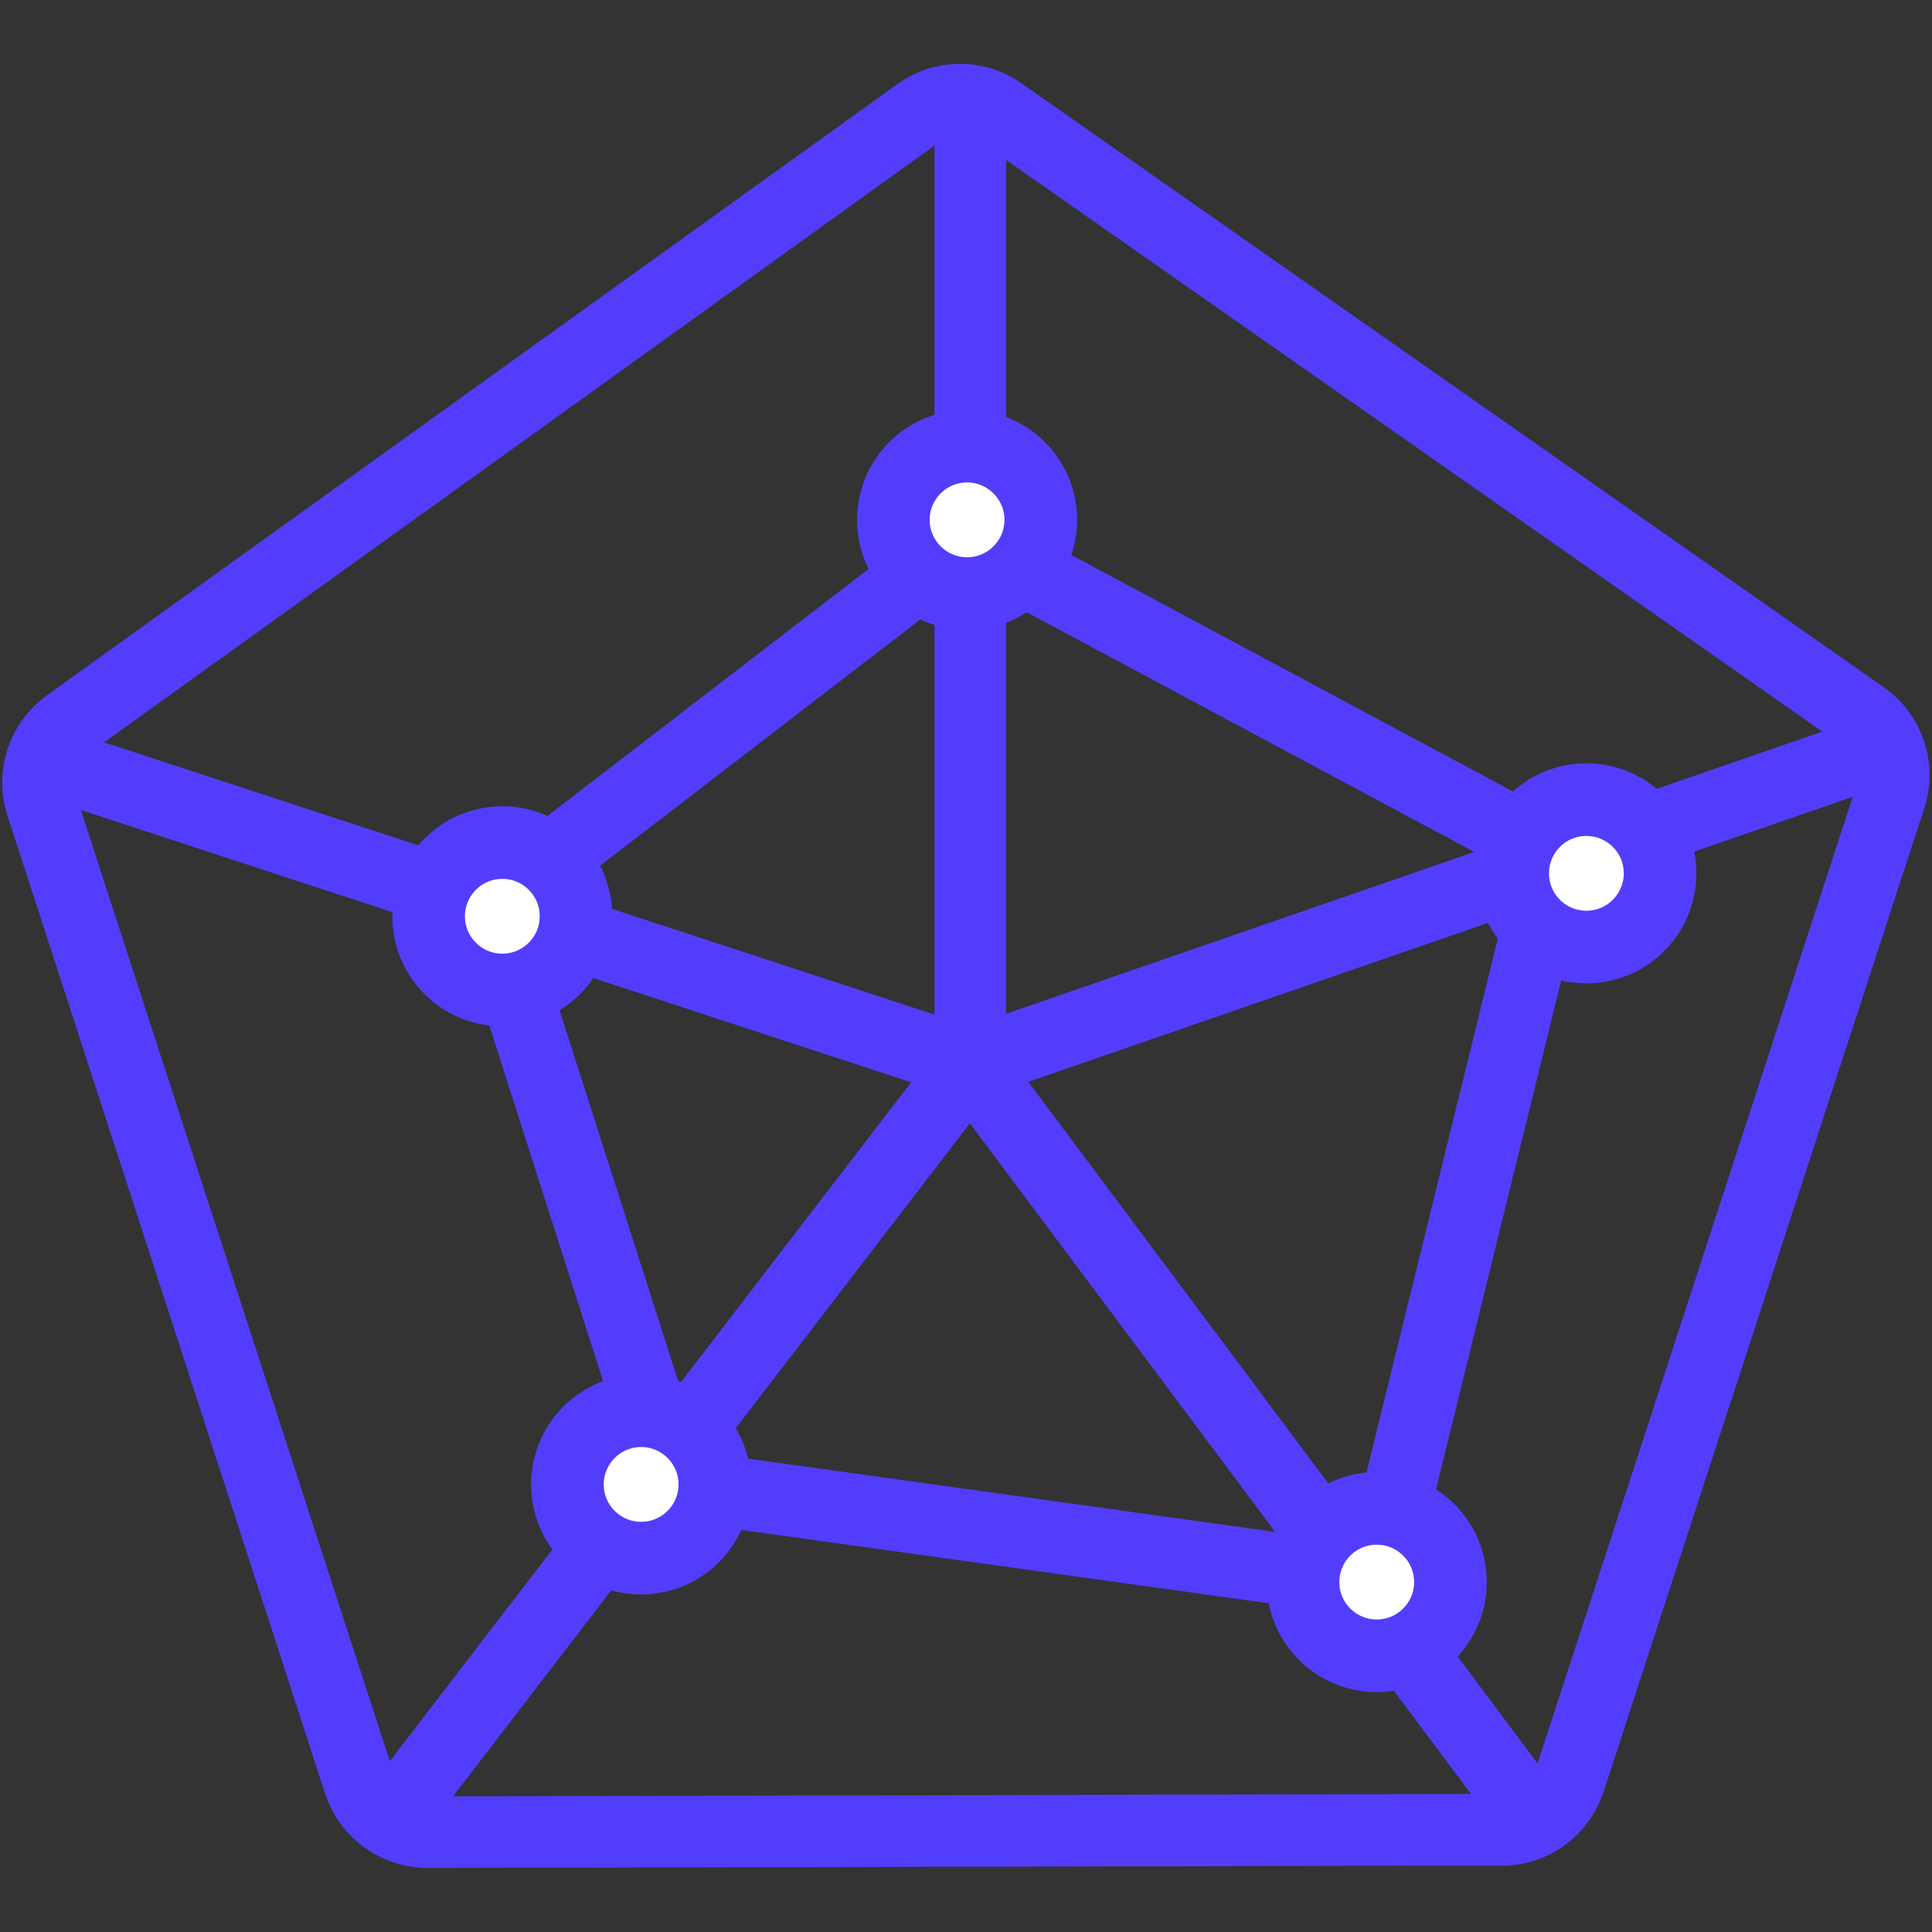
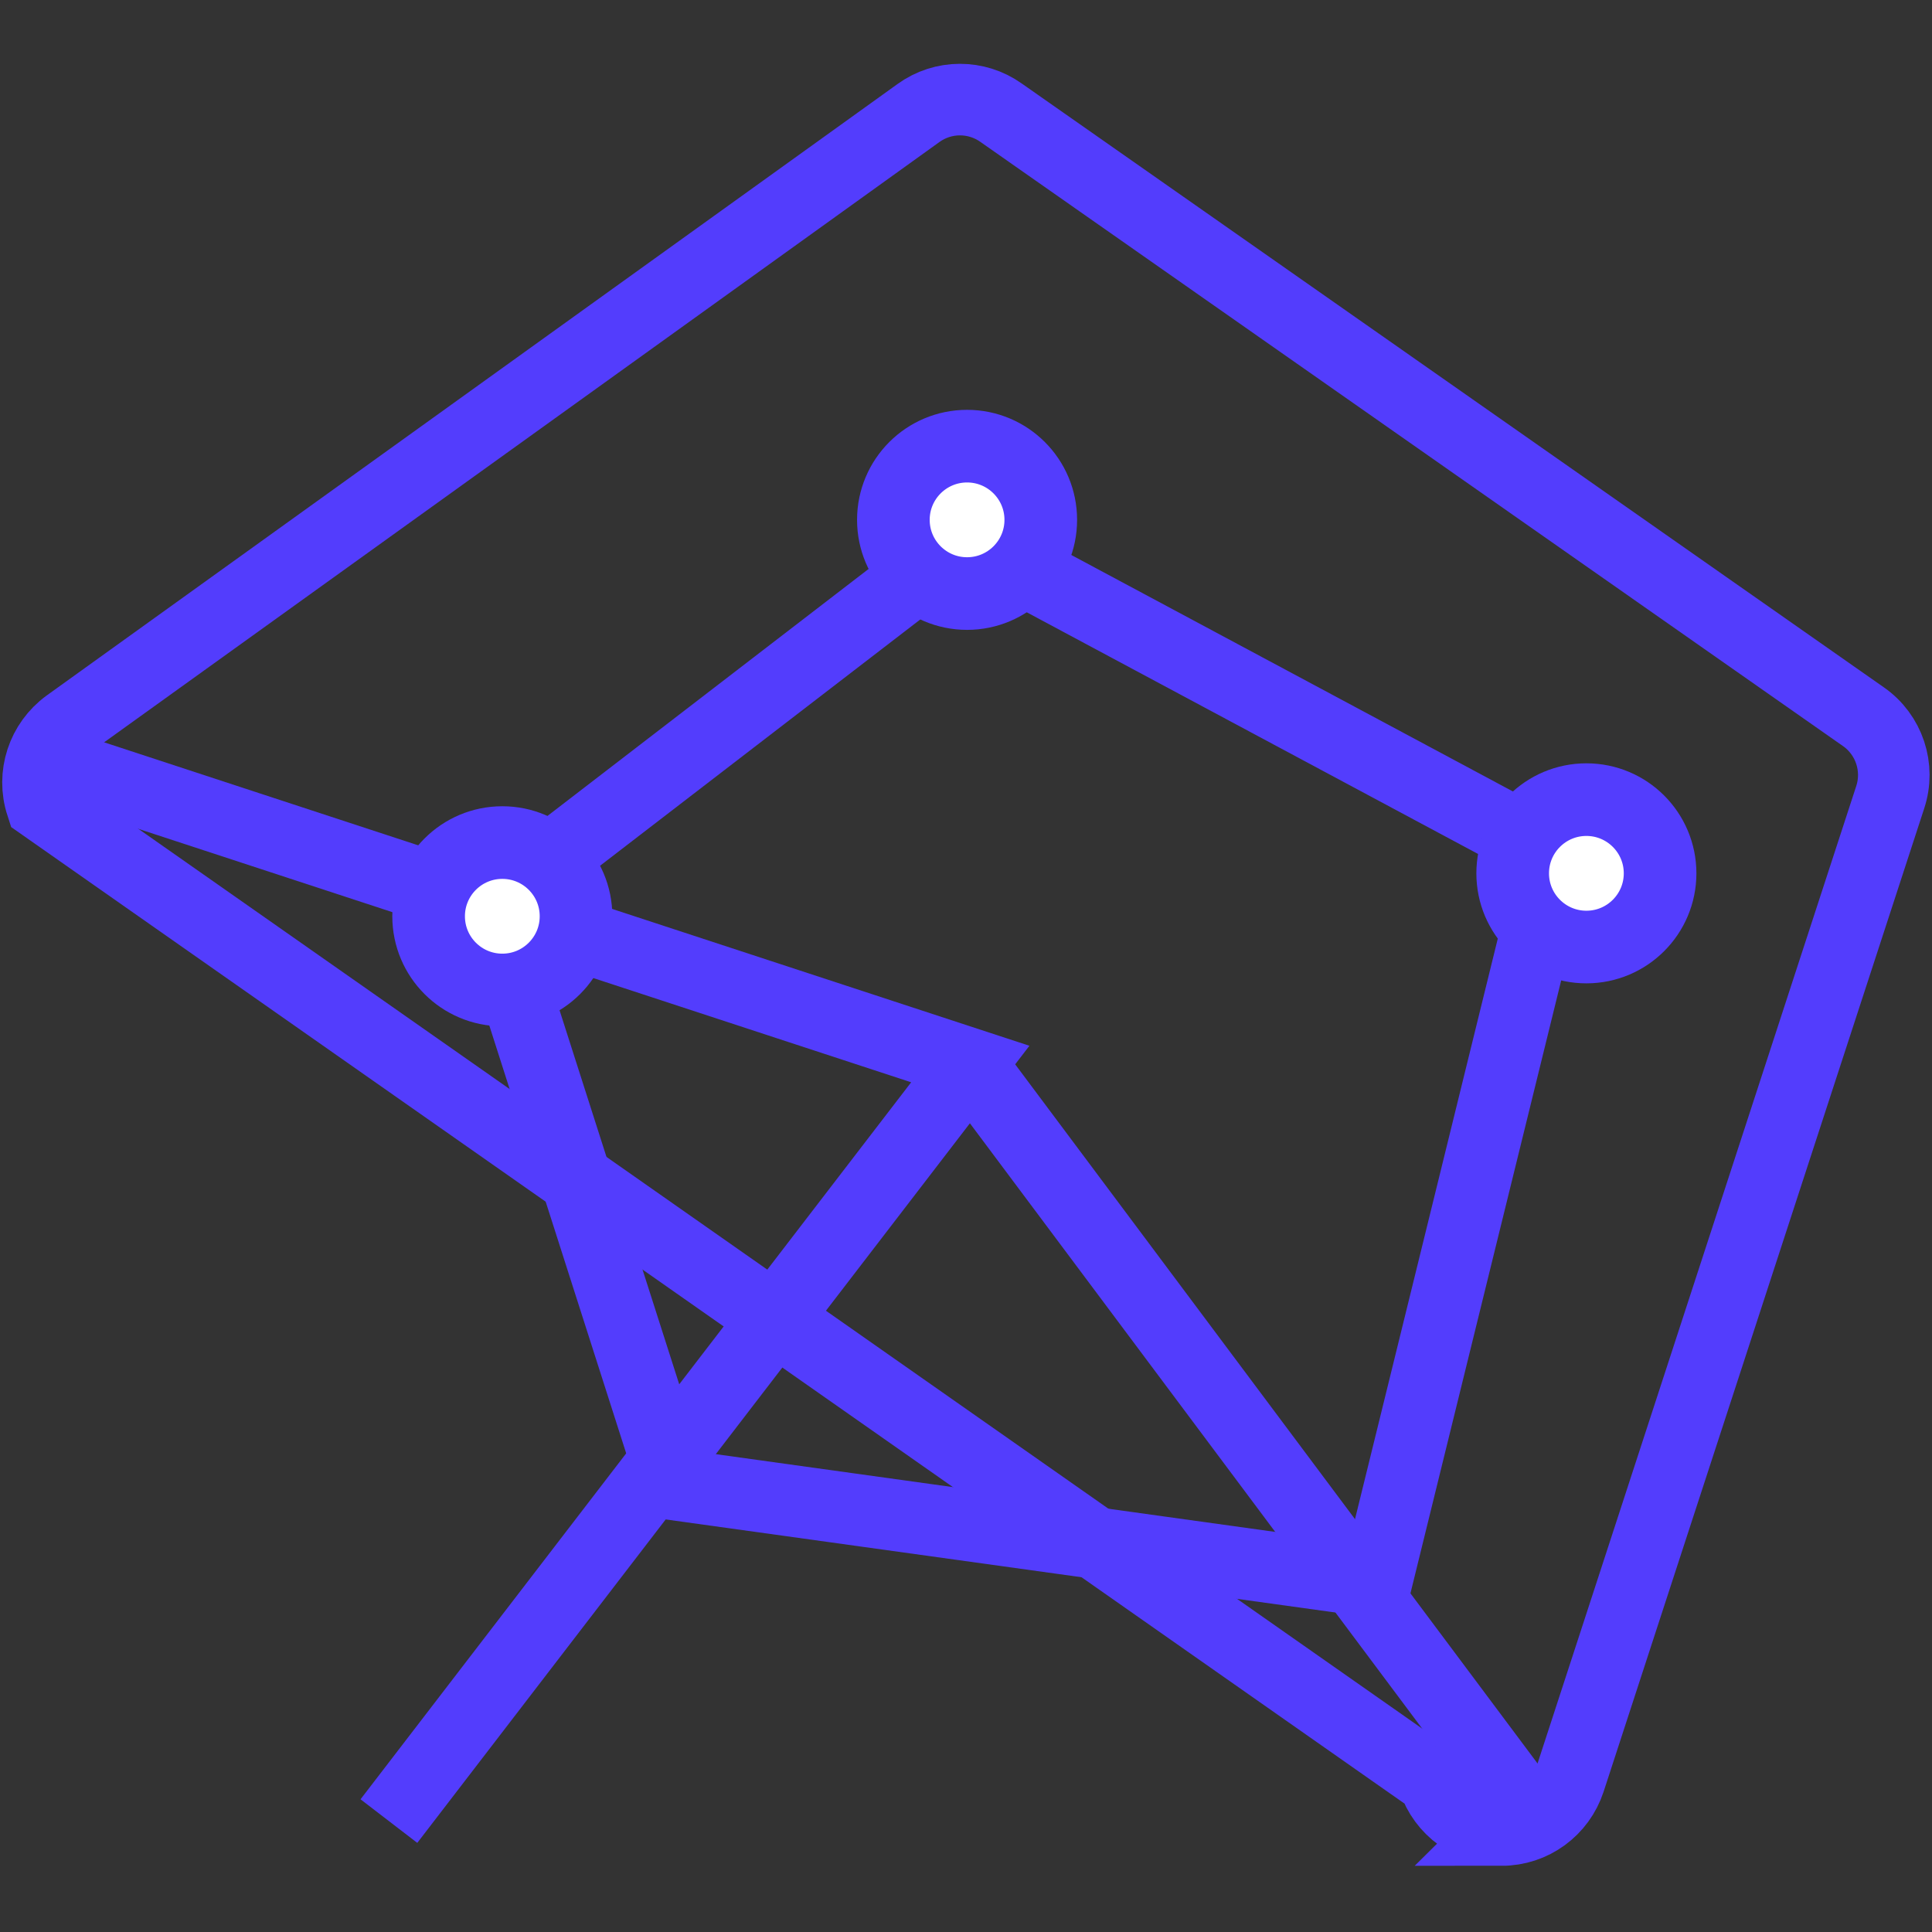
<svg xmlns="http://www.w3.org/2000/svg" id="Layer_1" viewBox="0 0 54 54">
  <rect x="0" y="0" width="54" height="54" fill="#333333" stroke="none" />
  <defs>
    <style> .cls-1 { fill: #fff; stroke-width: 2.03px; } .cls-1, .cls-2 { stroke: #533dfd; stroke-miterlimit: 10; } .cls-3, .cls-2 { fill: none; } .cls-2 { stroke-width: 2px; } .cls-4 { clip-path: url(#clippath); } </style>
    <clipPath id="clippath">
      <rect class="cls-3" width="54" height="54" />
    </clipPath>
  </defs>
  <g class="cls-4">
    <g>
      <g>
-         <path class="cls-2" d="M41.98,51.14l-30.03.07c-.87,0-1.64-.56-1.91-1.38L1.16,22.49c-.27-.83.03-1.73.73-2.24L25.67,3.16c.69-.5,1.62-.5,2.31-.01l24.1,16.88c.72.5,1.03,1.42.75,2.26l-8.96,27.48c-.27.82-1.03,1.38-1.9,1.38Z" />
-         <polyline class="cls-2" points="27.12 3.14 27.12 29.74 52.11 21.1" />
+         <path class="cls-2" d="M41.98,51.14c-.87,0-1.64-.56-1.91-1.38L1.16,22.49c-.27-.83.03-1.73.73-2.24L25.67,3.16c.69-.5,1.62-.5,2.31-.01l24.1,16.88c.72.5,1.03,1.42.75,2.26l-8.96,27.48c-.27.82-1.03,1.38-1.9,1.38Z" />
        <polyline class="cls-2" points="1.17 21.23 27.12 29.74 10.87 50.9" />
        <line class="cls-2" x1="42.93" y1="50.9" x2="27.12" y2="29.74" />
      </g>
      <polygon class="cls-2" points="13.66 25.33 27 15.07 43.47 23.89 38.47 44.22 18.83 41.49 13.66 25.33" />
      <circle class="cls-1" cx="27.03" cy="14.53" r="2.06" />
      <circle class="cls-1" cx="44.34" cy="24.41" r="2.06" />
-       <circle class="cls-1" cx="38.48" cy="44.22" r="2.06" />
-       <circle class="cls-1" cx="17.92" cy="41.49" r="2.06" />
      <circle class="cls-1" cx="14.04" cy="25.61" r="2.06" />
    </g>
  </g>
</svg>